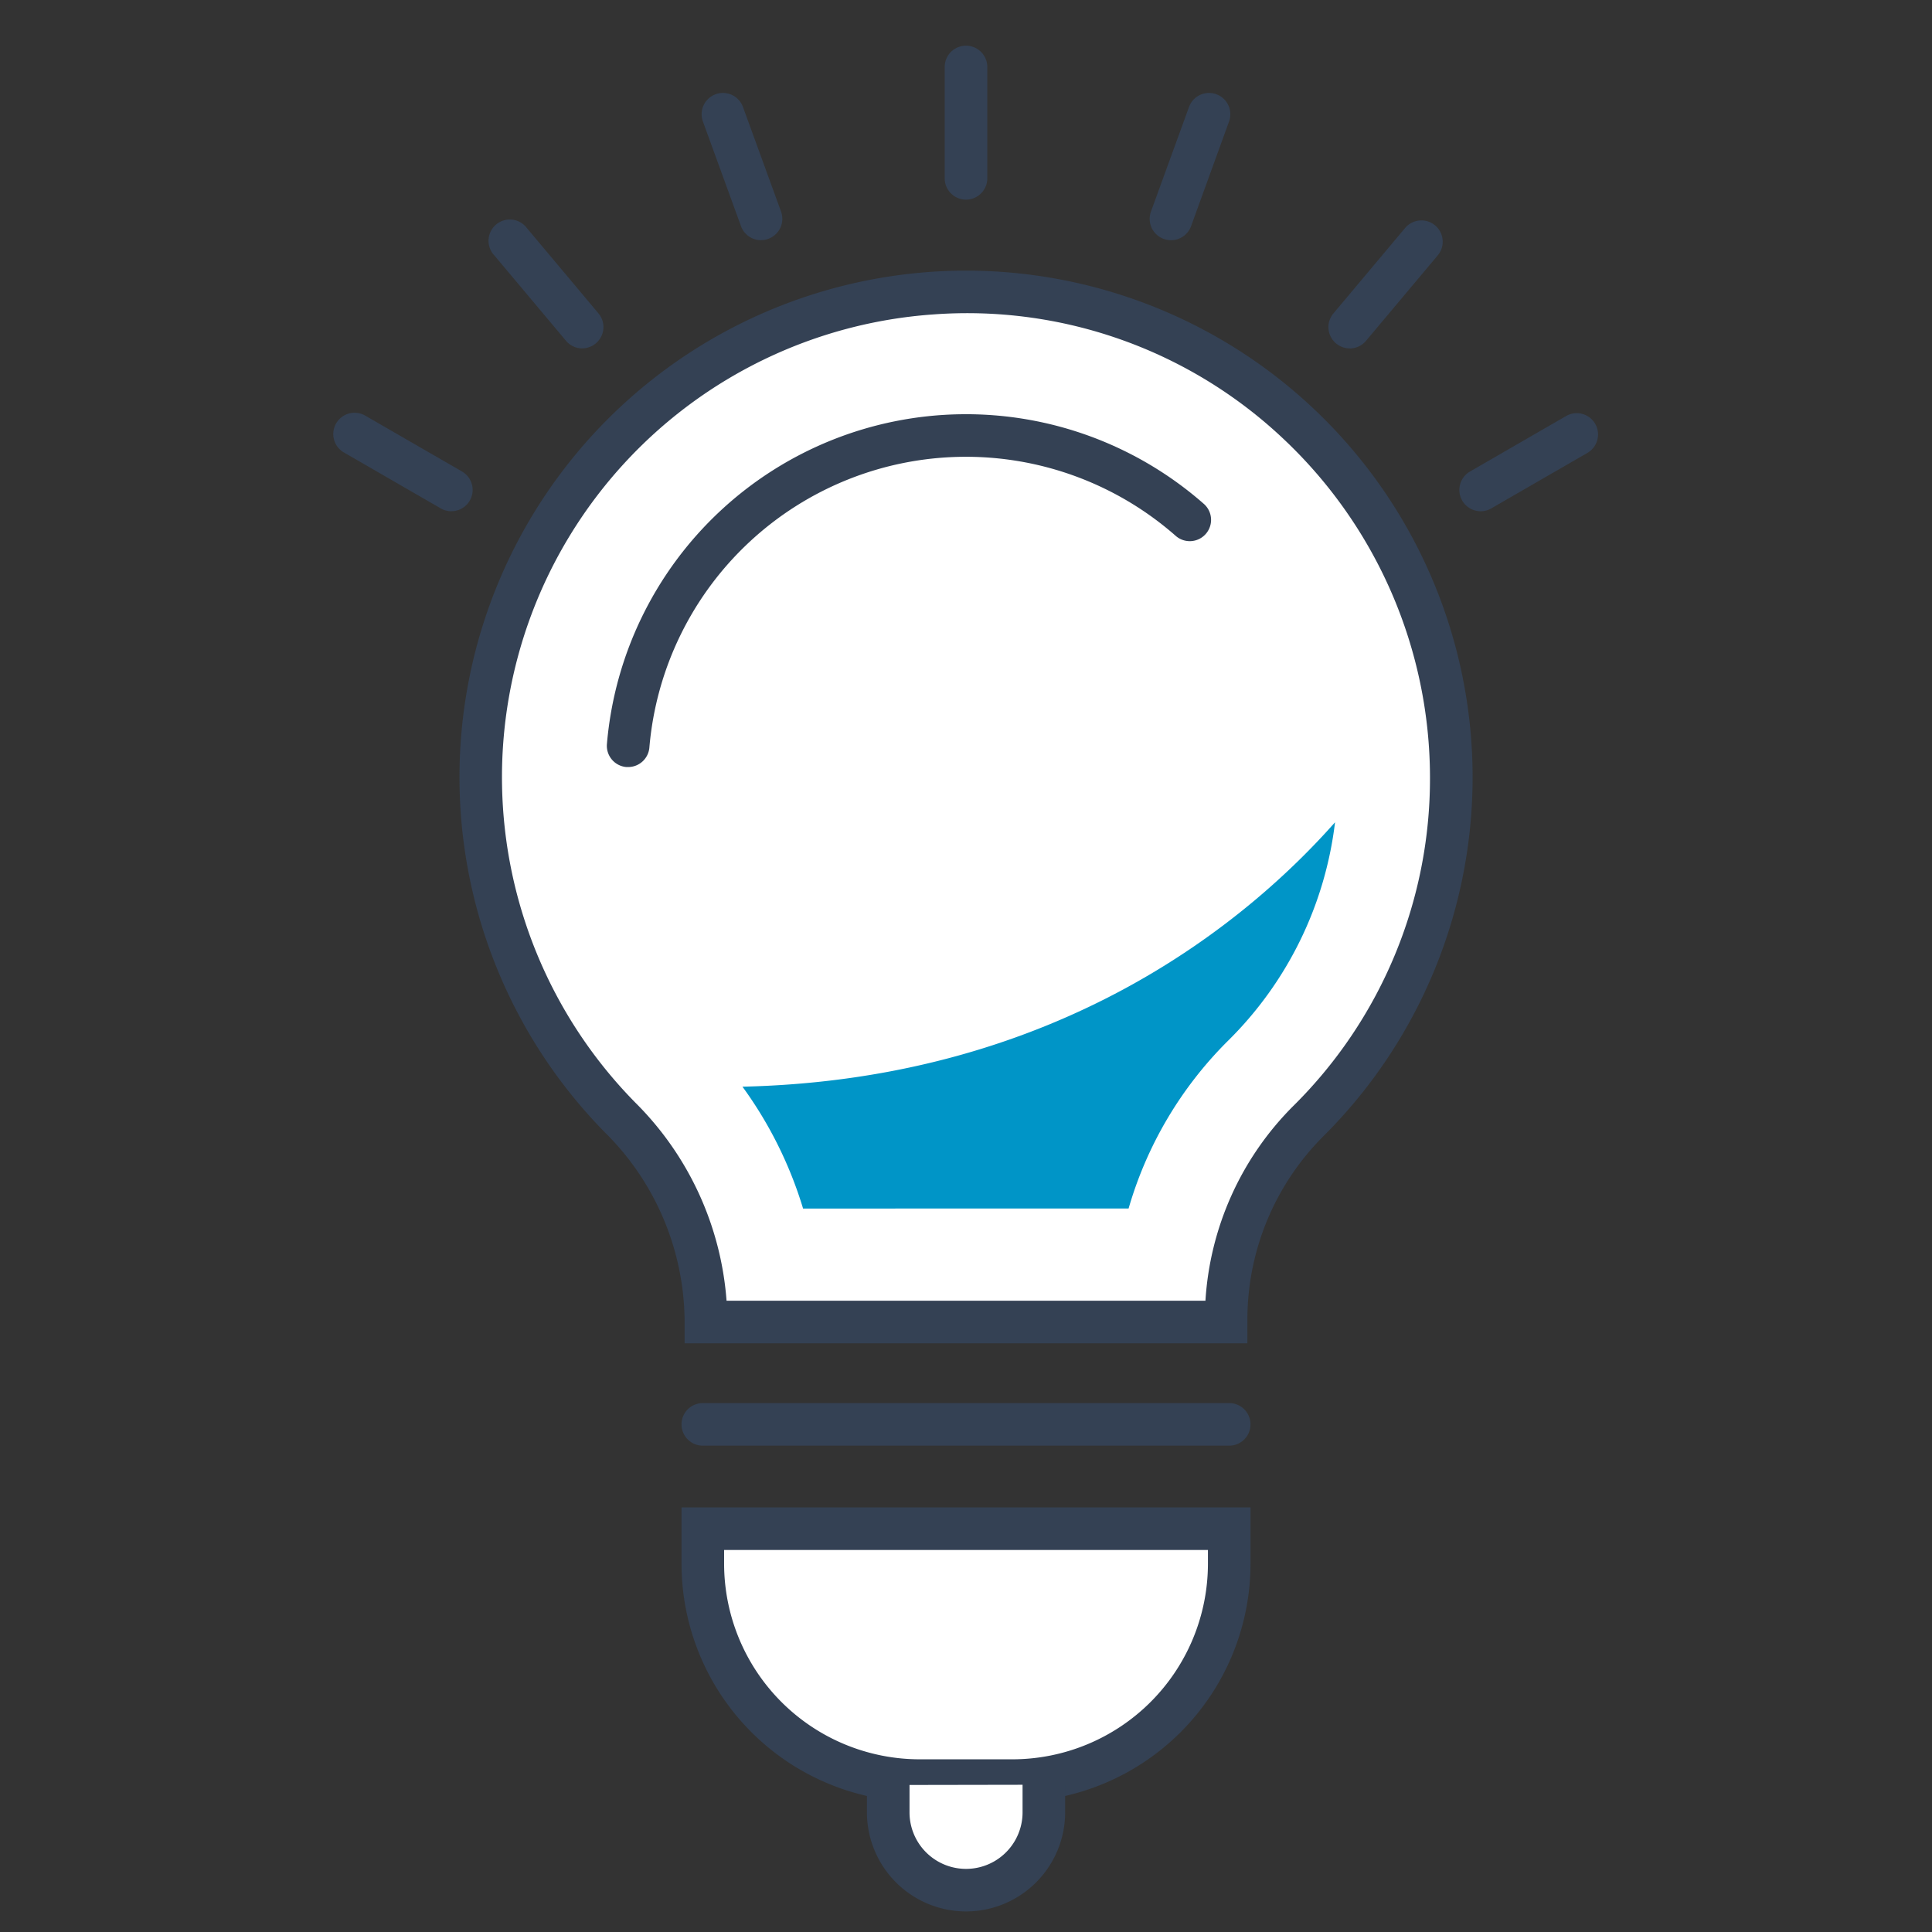
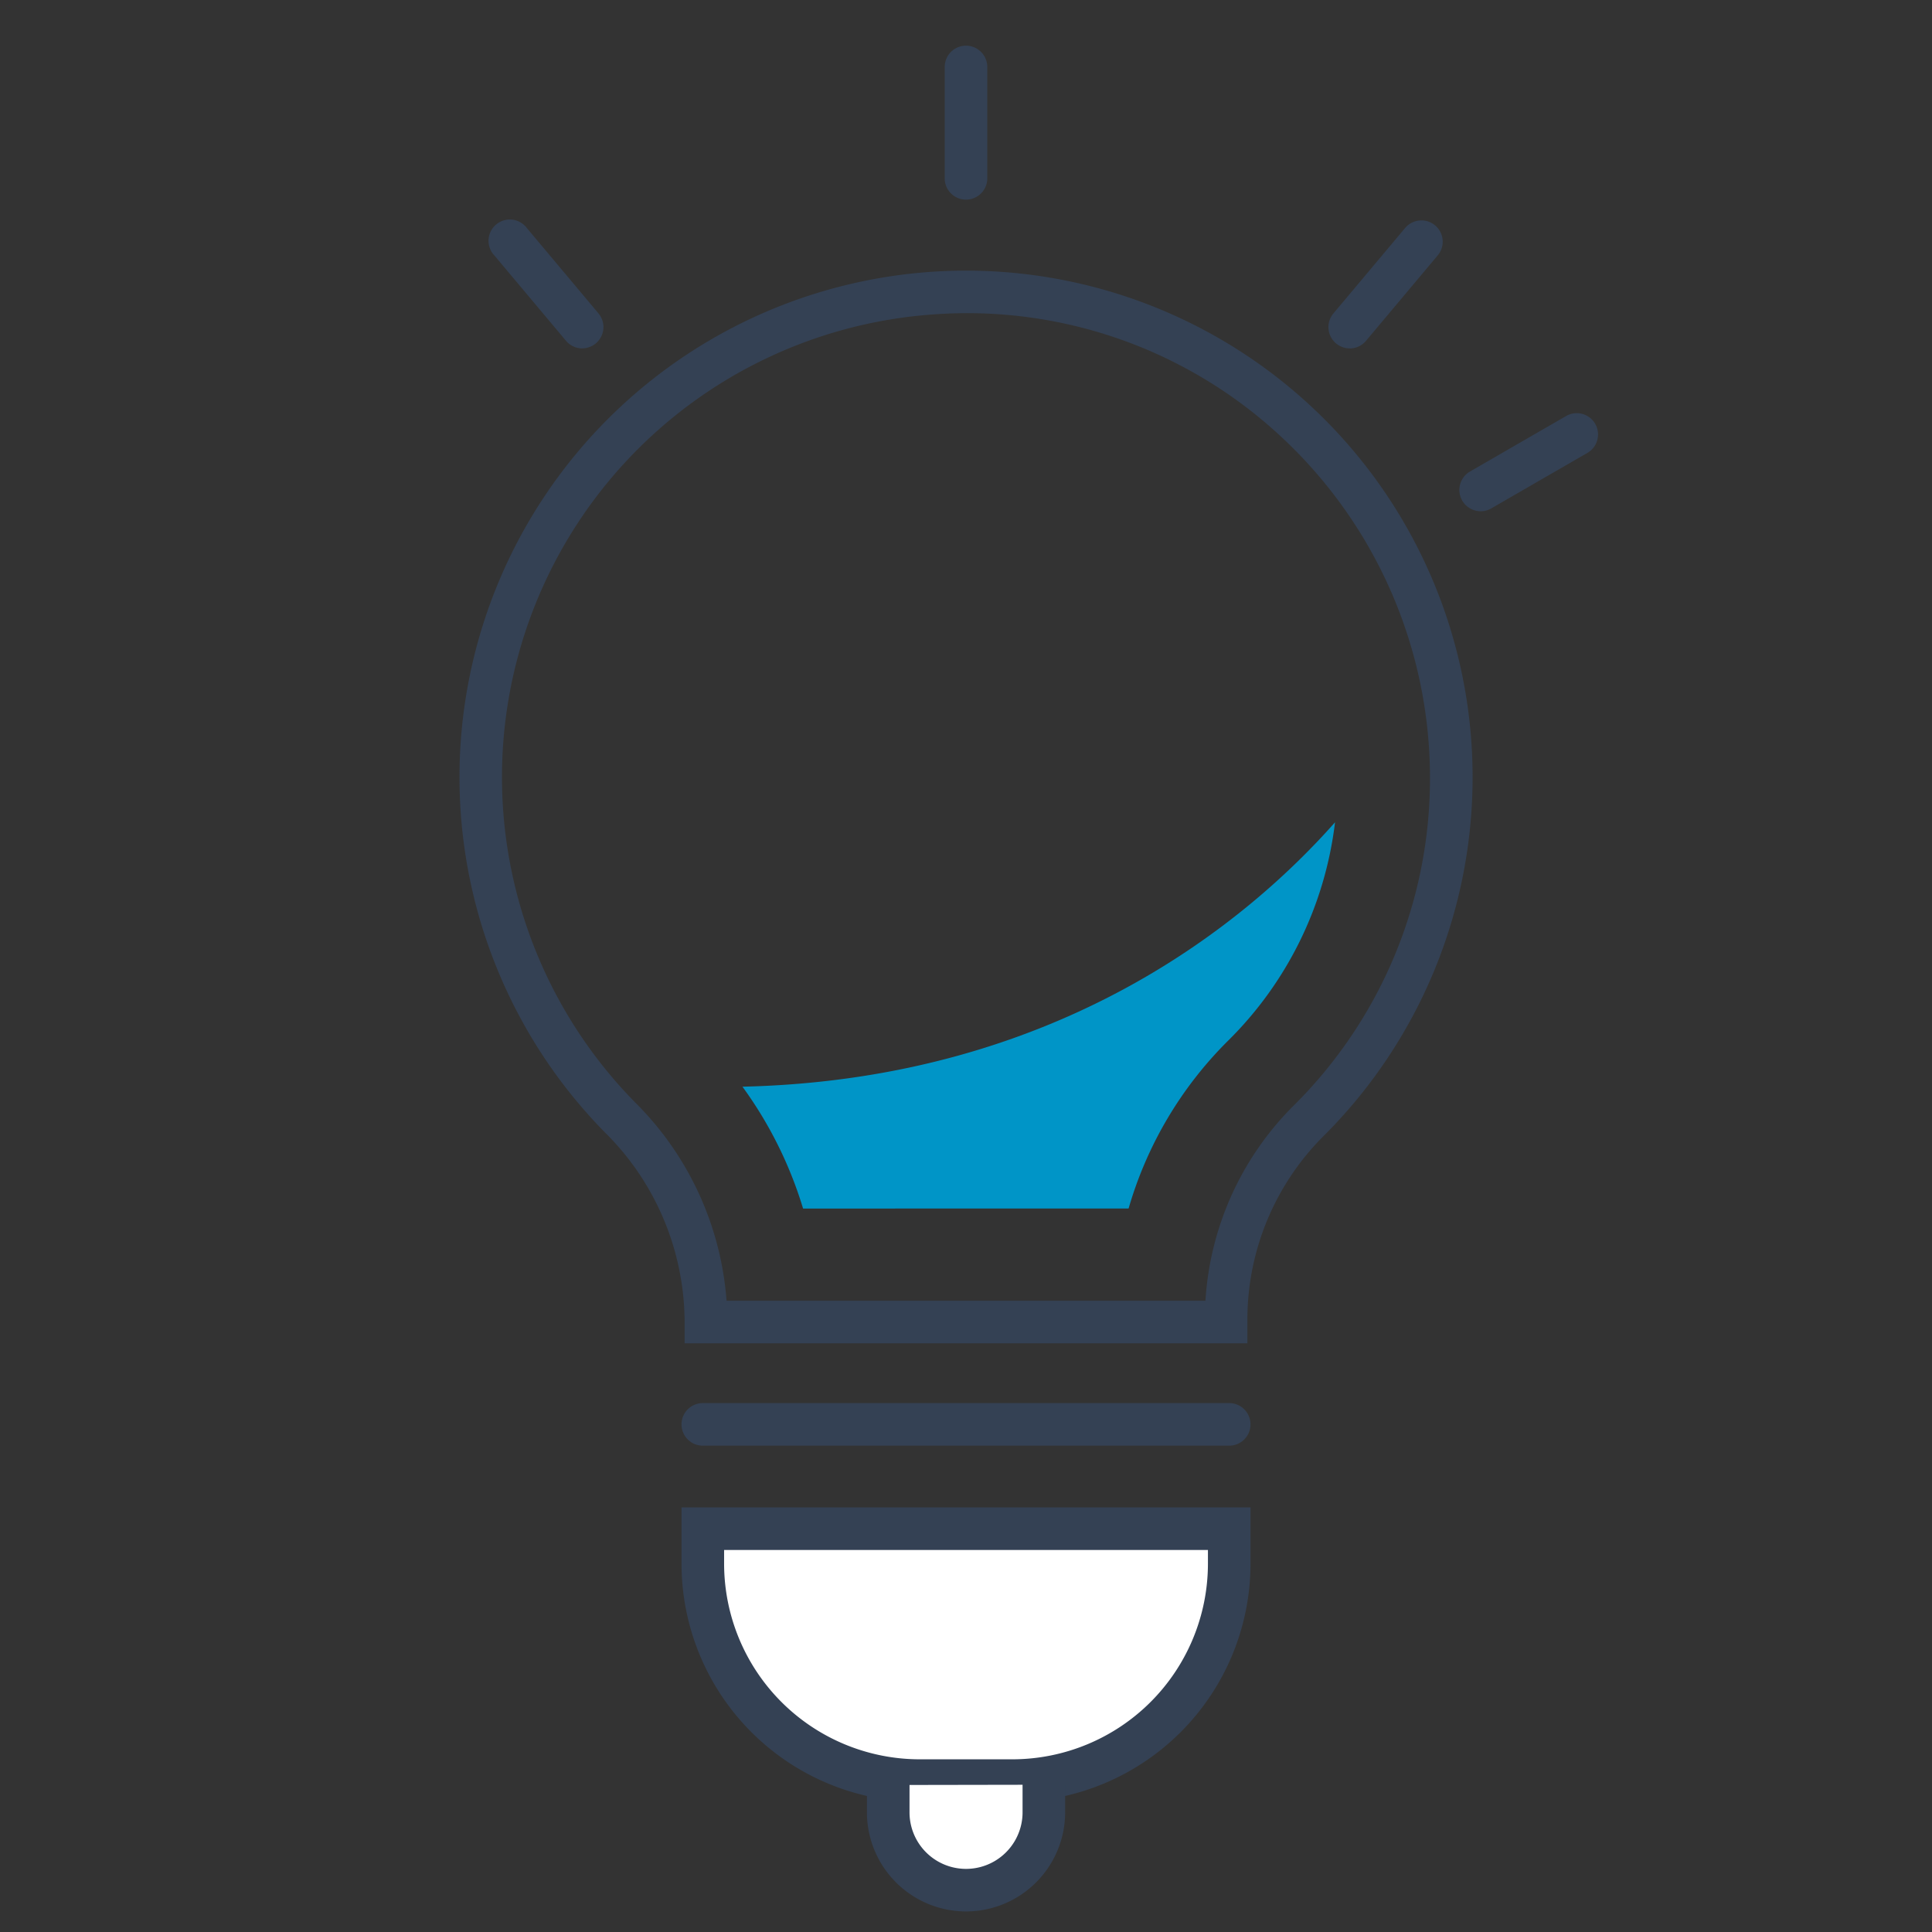
<svg xmlns="http://www.w3.org/2000/svg" width="94" height="94" viewBox="0 0 94 94">
  <rect x="0" y="0" width="94" height="94" fill="#333333" stroke="none" />
  <defs>
    <clipPath id="clip-path">
      <rect id="長方形_109715" data-name="長方形 109715" width="94" height="94" transform="translate(842 4519)" fill="#fff" stroke="#707070" stroke-width="1" />
    </clipPath>
    <clipPath id="clip-path-2">
      <rect id="長方形_109715-2" data-name="長方形 109715" width="61.536" height="90.778" fill="none" />
    </clipPath>
  </defs>
  <g id="マスクグループ_341" data-name="マスクグループ 341" transform="translate(-842 -4519)" clip-path="url(#clip-path)">
    <g id="グループ_190503" data-name="グループ 190503" transform="translate(858.232 4521.222)">
      <g id="グループ_190503-2" data-name="グループ 190503" clip-path="url(#clip-path-2)">
-         <path id="パス_124666" data-name="パス 124666" d="M57.584,40.963A23.612,23.612,0,1,0,17.146,57.518a14.1,14.1,0,0,1,4.172,9.866v.084h25.31v-.087a13.576,13.576,0,0,1,3.967-9.657,23.526,23.526,0,0,0,6.989-16.762" transform="translate(-3.205 -5.367)" fill="#fff" />
        <path id="パス_124667" data-name="パス 124667" d="M47.2,68.041H19.819V66.92a13.027,13.027,0,0,0-3.874-9.139A24.646,24.646,0,1,1,50.861,58a12.616,12.616,0,0,0-3.66,8.922ZM21.86,65.968h23.3A14.662,14.662,0,0,1,49.4,56.525,22.408,22.408,0,0,0,56.085,40.5,22.657,22.657,0,0,0,48.91,23.992a22.4,22.4,0,0,0-17-6.012A22.569,22.569,0,0,0,17.421,56.328a15.173,15.173,0,0,1,4.439,9.641" transform="translate(-2.742 -4.903)" fill="#344154" />
-         <path id="パス_124668" data-name="パス 124668" d="M20.284,43.129c-.028,0-.057,0-.086,0a1.037,1.037,0,0,1-.948-1.118A17.532,17.532,0,0,1,48.305,30.336a1.036,1.036,0,0,1-1.369,1.555,15.459,15.459,0,0,0-25.62,10.287,1.037,1.037,0,0,1-1.032.951" transform="translate(-5.953 -8.031)" fill="#344154" />
        <path id="パス_124669" data-name="パス 124669" d="M51.154,97.692H25.543a1.036,1.036,0,1,1,0-2.072H51.154a1.036,1.036,0,0,1,0,2.072" transform="translate(-7.58 -29.576)" fill="#344154" />
        <path id="パス_124670" data-name="パス 124670" d="M41.071,116.726H36.556a10.547,10.547,0,0,1-10.548-10.548V104.47h25.61v1.709a10.547,10.547,0,0,1-10.548,10.548" transform="translate(-8.045 -32.314)" fill="#fff" />
        <path id="パス_124671" data-name="パス 124671" d="M40.606,117.3H36.091a11.6,11.6,0,0,1-11.584-11.584V102.97H52.191v2.745A11.6,11.6,0,0,1,40.606,117.3M26.579,105.042v.673a9.523,9.523,0,0,0,9.512,9.511h4.516a9.523,9.523,0,0,0,9.512-9.511v-.673Z" transform="translate(-7.58 -31.85)" fill="#344154" />
        <path id="パス_124672" data-name="パス 124672" d="M39.068,122.518v1.33a3.785,3.785,0,1,0,7.571,0v-1.343" transform="translate(-12.084 -37.892)" fill="#fff" />
        <path id="パス_124673" data-name="パス 124673" d="M42.389,128.207a4.826,4.826,0,0,1-4.821-4.821v-1.331a1.036,1.036,0,1,1,2.072,0v1.331a2.749,2.749,0,0,0,5.5,0v-1.343a1.036,1.036,0,1,1,2.072,0v1.343a4.826,4.826,0,0,1-4.821,4.821" transform="translate(-11.62 -37.429)" fill="#344154" />
        <path id="パス_124674" data-name="パス 124674" d="M31.749,73.5A19.774,19.774,0,0,0,28.8,67.571c15.5-.356,24.7-8.192,28.831-12.865a17.932,17.932,0,0,1-5.224,10.648,18.892,18.892,0,0,0-4.82,8.143Z" transform="translate(-8.908 -16.921)" fill="#0095c7" />
        <path id="パス_124675" data-name="パス 124675" d="M44.083,7.491a1.036,1.036,0,0,1-1.036-1.036V1.037a1.036,1.036,0,1,1,2.072,0V6.455a1.036,1.036,0,0,1-1.036,1.036" transform="translate(-13.315 0)" fill="#344154" />
-         <path id="パス_124676" data-name="パス 124676" d="M28.814,10.494a1.036,1.036,0,0,1-.974-.682L25.987,4.721a1.036,1.036,0,0,1,1.948-.709L29.788,9.1a1.036,1.036,0,0,1-.62,1.328,1.012,1.012,0,0,1-.354.063" transform="translate(-8.019 -1.03)" fill="#344154" />
        <path id="パス_124677" data-name="パス 124677" d="M15.494,18.539a1.031,1.031,0,0,1-.794-.371l-3.482-4.149A1.036,1.036,0,1,1,12.8,12.687l3.482,4.15a1.036,1.036,0,0,1-.793,1.7" transform="translate(-3.395 -3.81)" fill="#344154" />
-         <path id="パス_124678" data-name="パス 124678" d="M5.727,30.655a1.031,1.031,0,0,1-.517-.14L.518,27.806a1.036,1.036,0,1,1,1.036-1.794l4.692,2.709a1.036,1.036,0,0,1-.519,1.933" transform="translate(0 -8.003)" fill="#344154" />
-         <path id="パス_124679" data-name="パス 124679" d="M58.522,10.494a1.012,1.012,0,0,1-.354-.063,1.036,1.036,0,0,1-.62-1.328L59.4,4.012a1.036,1.036,0,1,1,1.947.709L59.5,9.812a1.036,1.036,0,0,1-.974.682" transform="translate(-17.781 -1.03)" fill="#344154" />
        <path id="パス_124680" data-name="パス 124680" d="M71.111,18.539a1.036,1.036,0,0,1-.793-1.7l3.483-4.15a1.036,1.036,0,1,1,1.587,1.332l-3.482,4.149a1.031,1.031,0,0,1-.794.371" transform="translate(-21.675 -3.81)" fill="#344154" />
        <path id="パス_124681" data-name="パス 124681" d="M80.337,30.655a1.036,1.036,0,0,1-.519-1.933l4.692-2.709a1.036,1.036,0,0,1,1.036,1.794l-4.692,2.709a1.031,1.031,0,0,1-.517.14" transform="translate(-24.528 -8.003)" fill="#344154" />
      </g>
    </g>
  </g>
</svg>